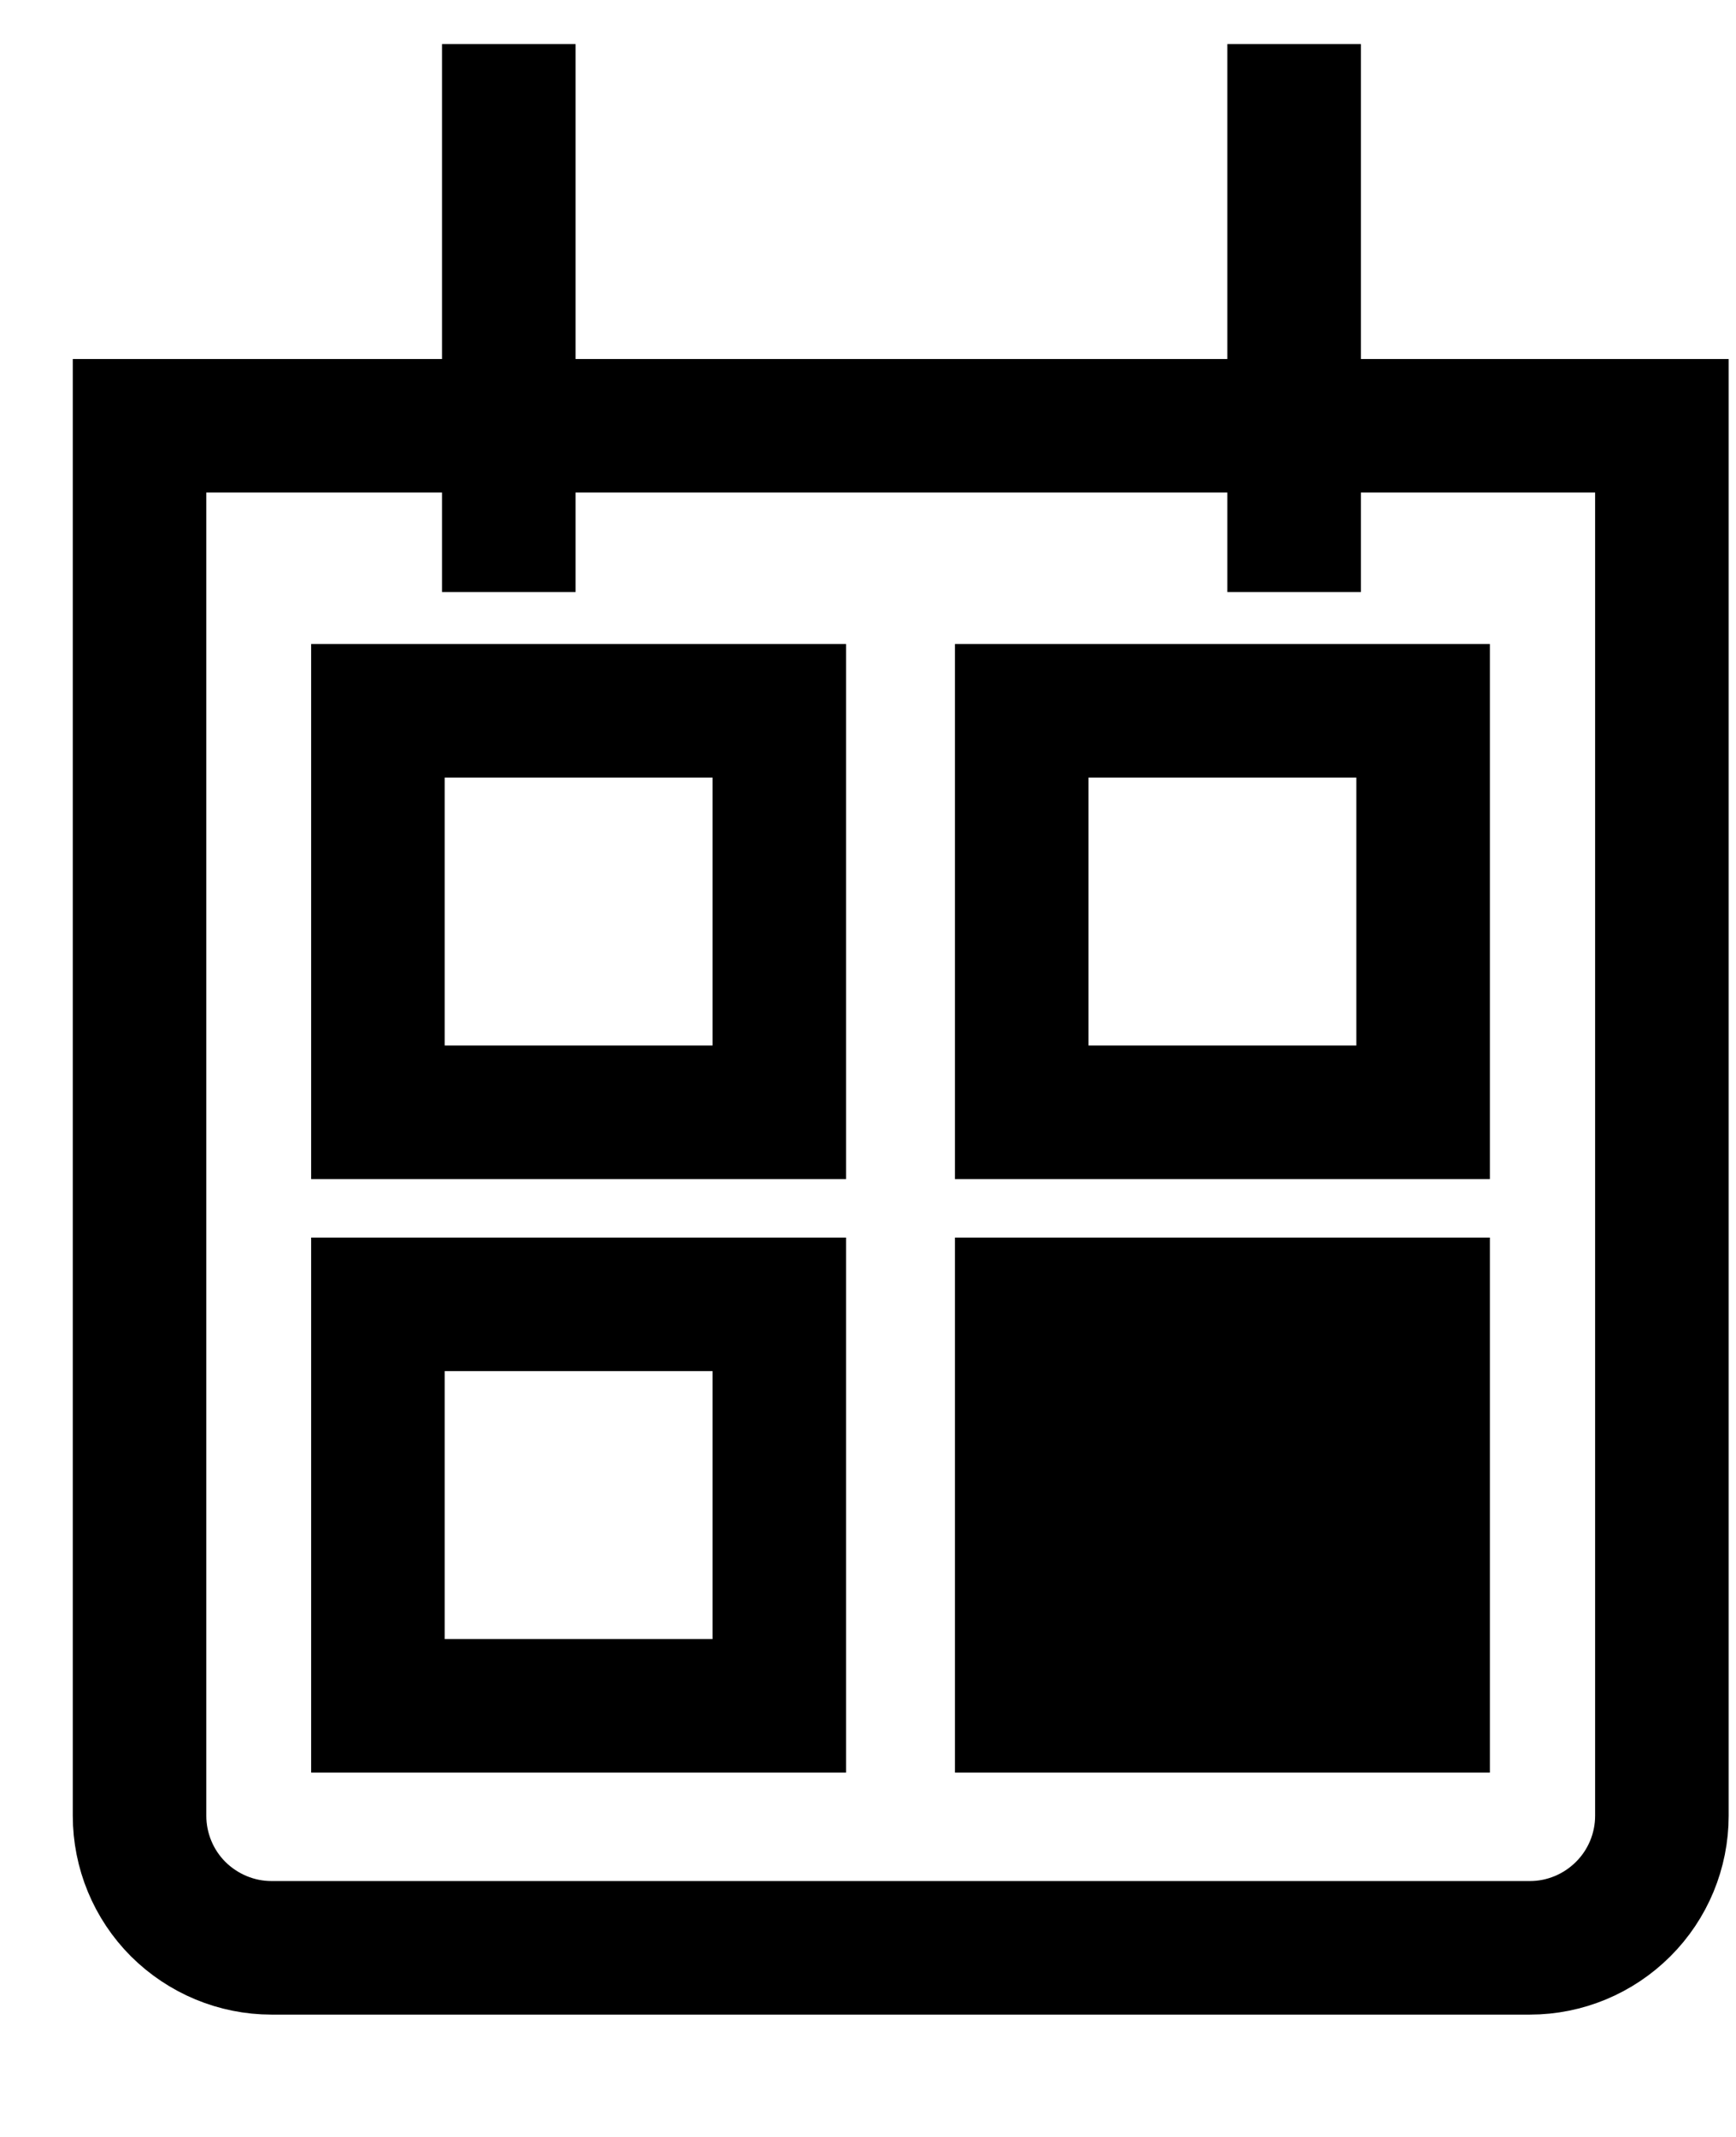
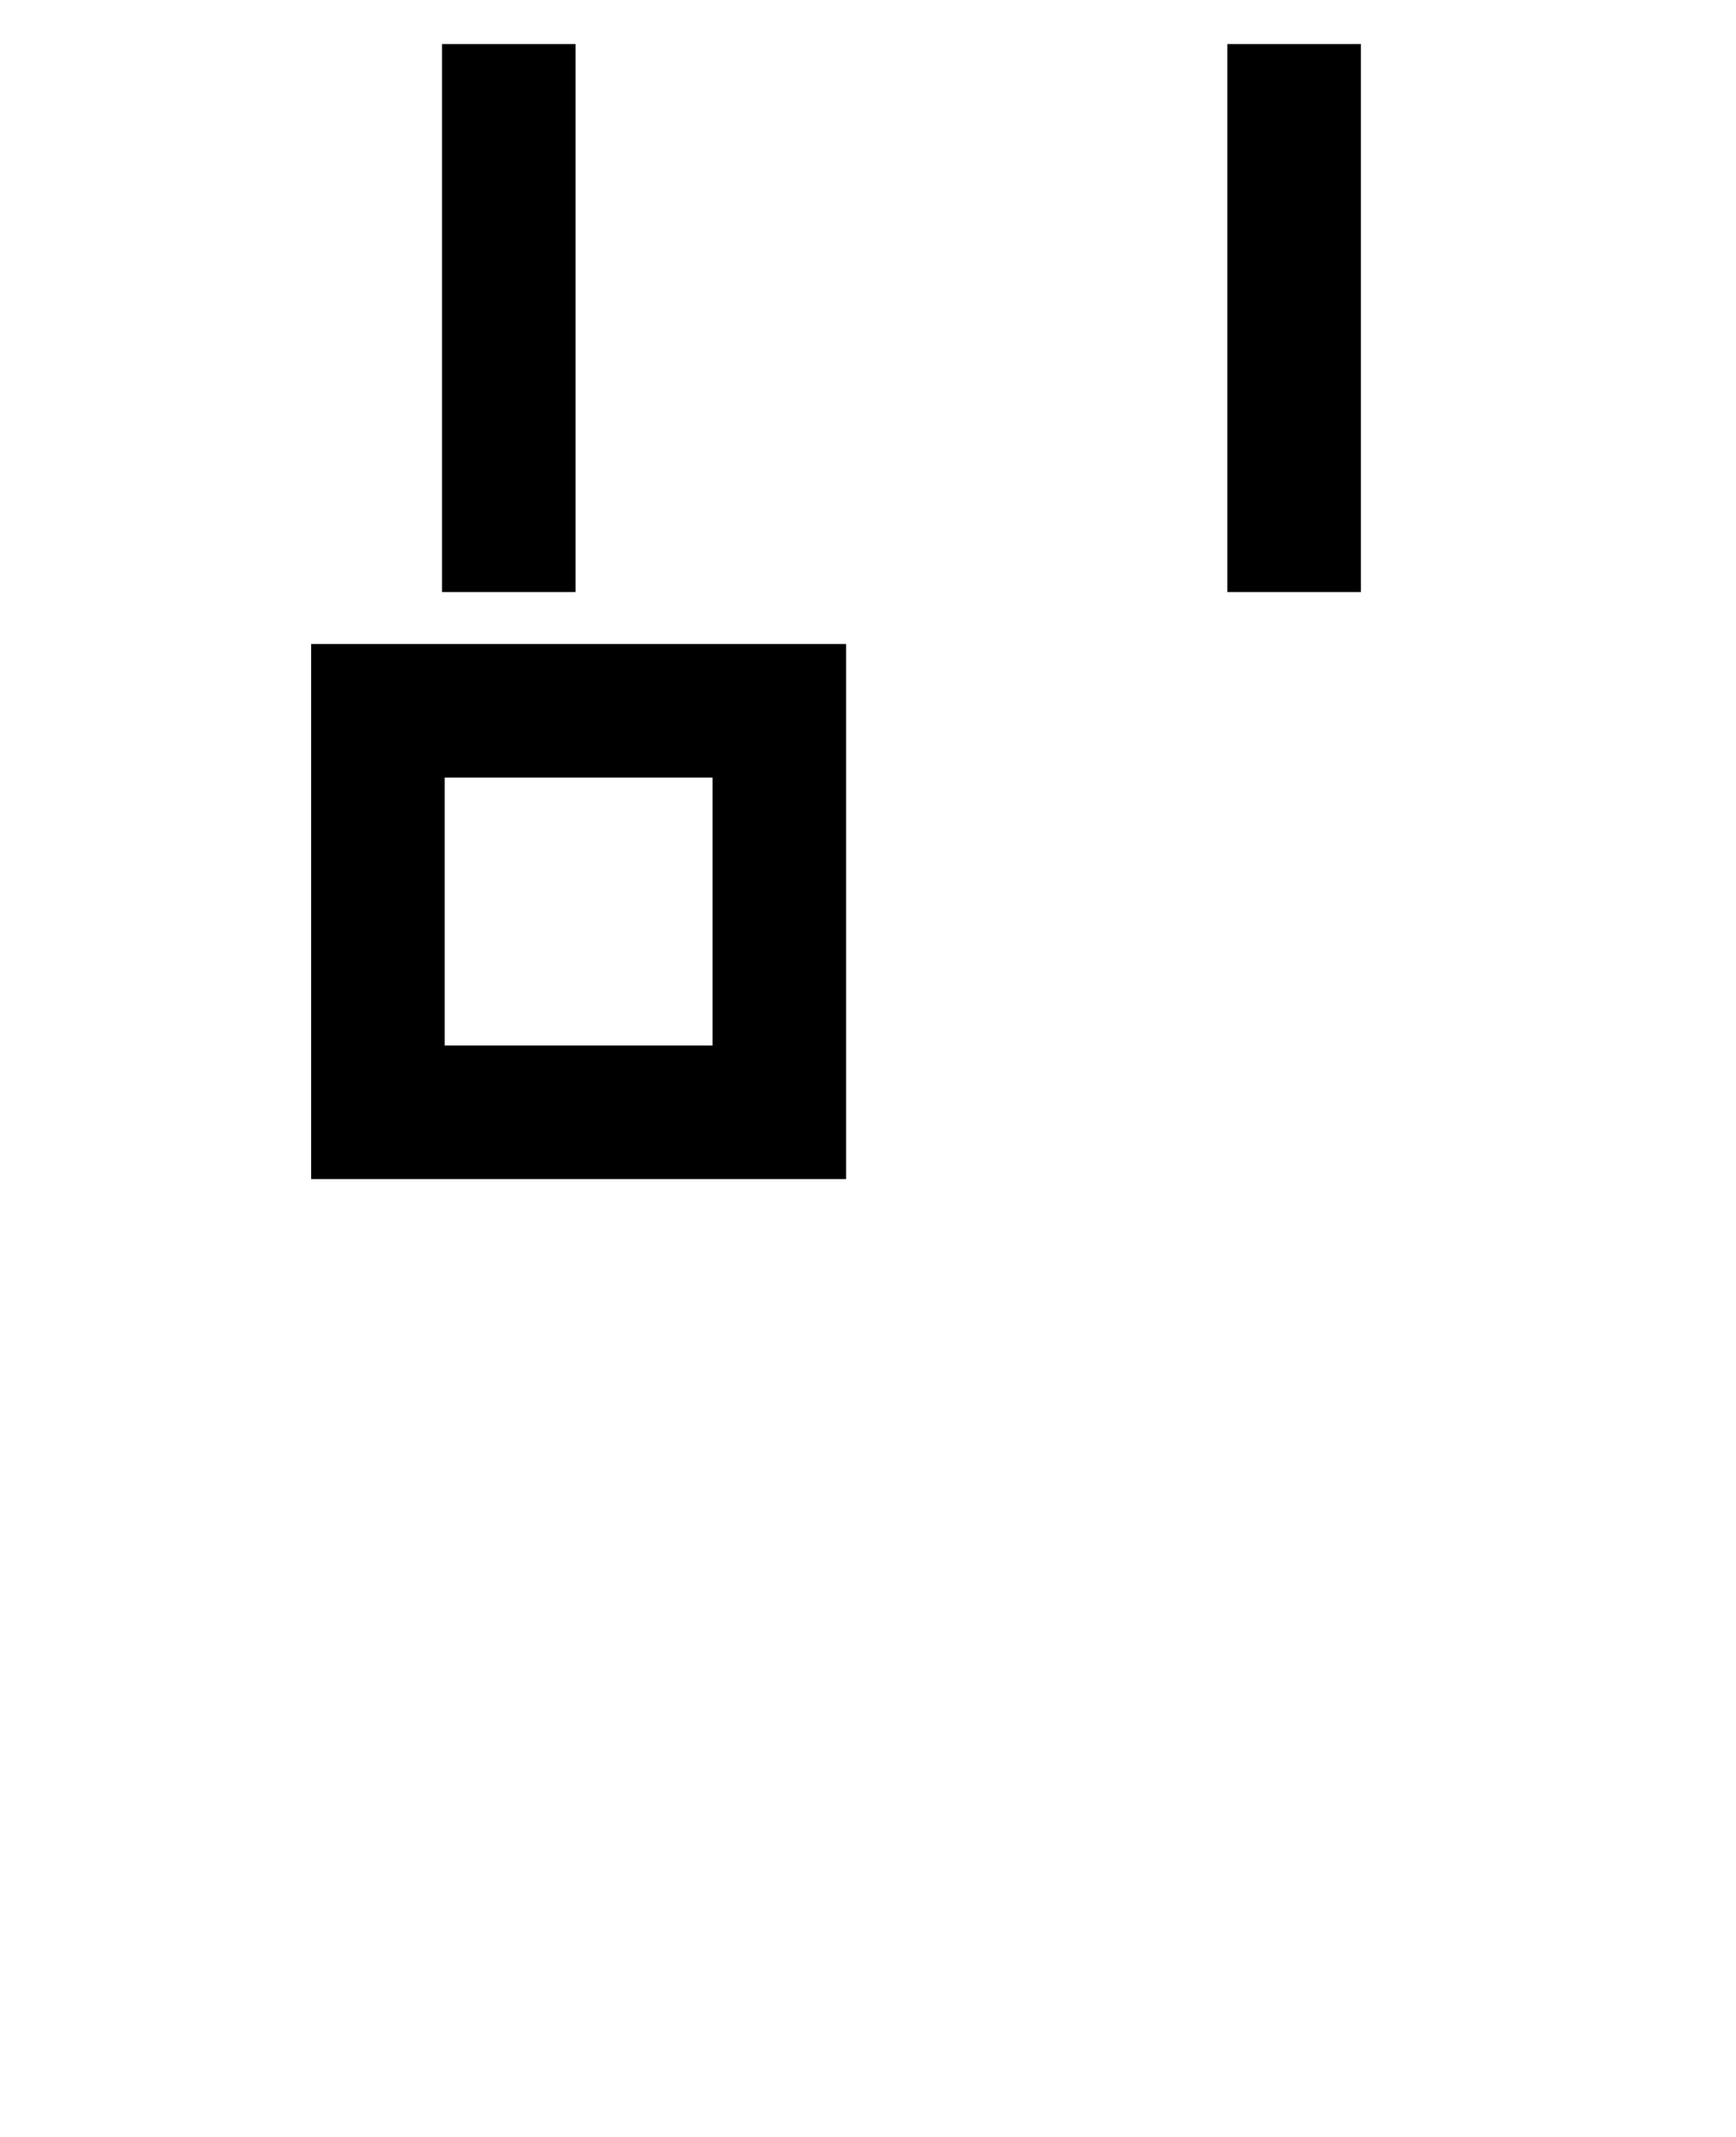
<svg xmlns="http://www.w3.org/2000/svg" width="13" height="16" viewBox="0 0 13 16" fill="none">
-   <path d="M1.045 3.188H12.445V13.595C12.445 13.857 12.341 14.109 12.155 14.294C11.97 14.479 11.719 14.584 11.457 14.584H2.033C1.771 14.584 1.52 14.479 1.334 14.294C1.149 14.109 1.045 13.857 1.045 13.595V3.188Z" stroke="black" />
  <path d="M3.81 0.33V4.433" stroke="black" />
  <path d="M9.691 0.33V4.433" stroke="black" />
  <path d="M5.836 5.322H2.83V8.328H5.836V5.322Z" stroke="black" />
-   <path d="M10.657 5.322H7.651V8.328H10.657V5.322Z" stroke="black" />
-   <path d="M5.836 9.766H2.83V12.772H5.836V9.766Z" stroke="black" />
-   <path d="M10.657 9.766H7.651V12.772H10.657V9.766Z" fill="black" stroke="black" />
</svg>